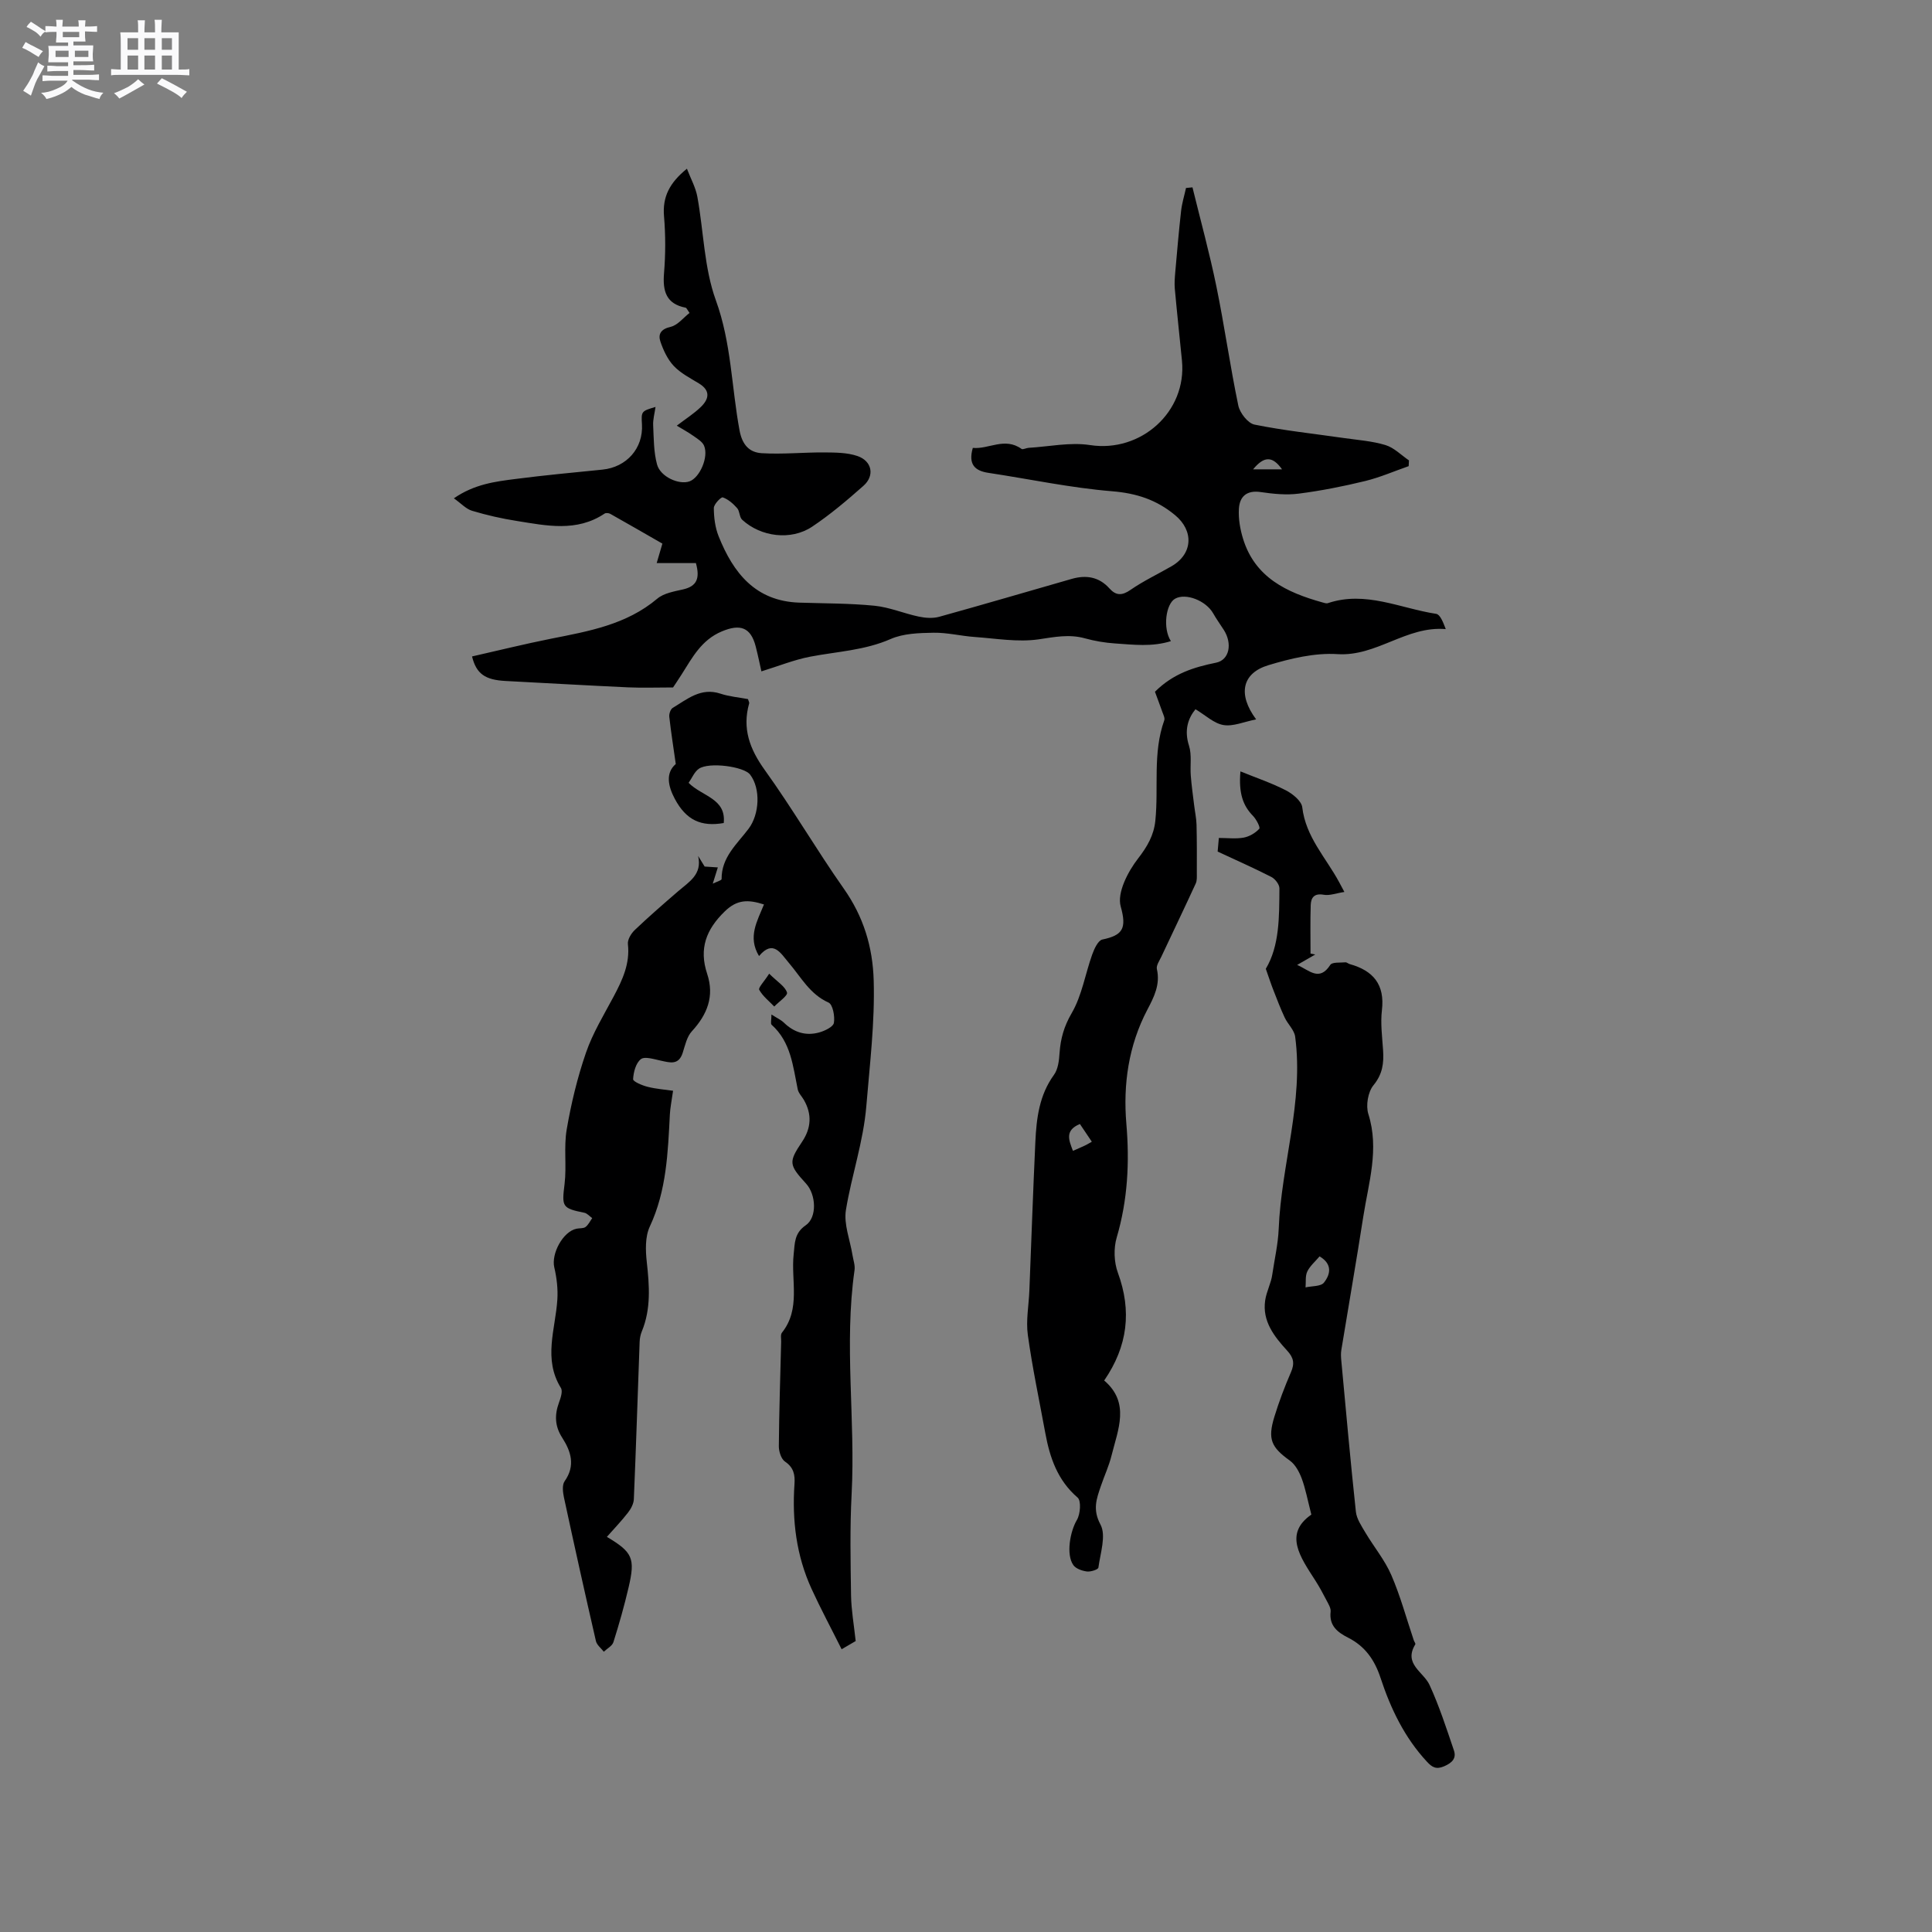
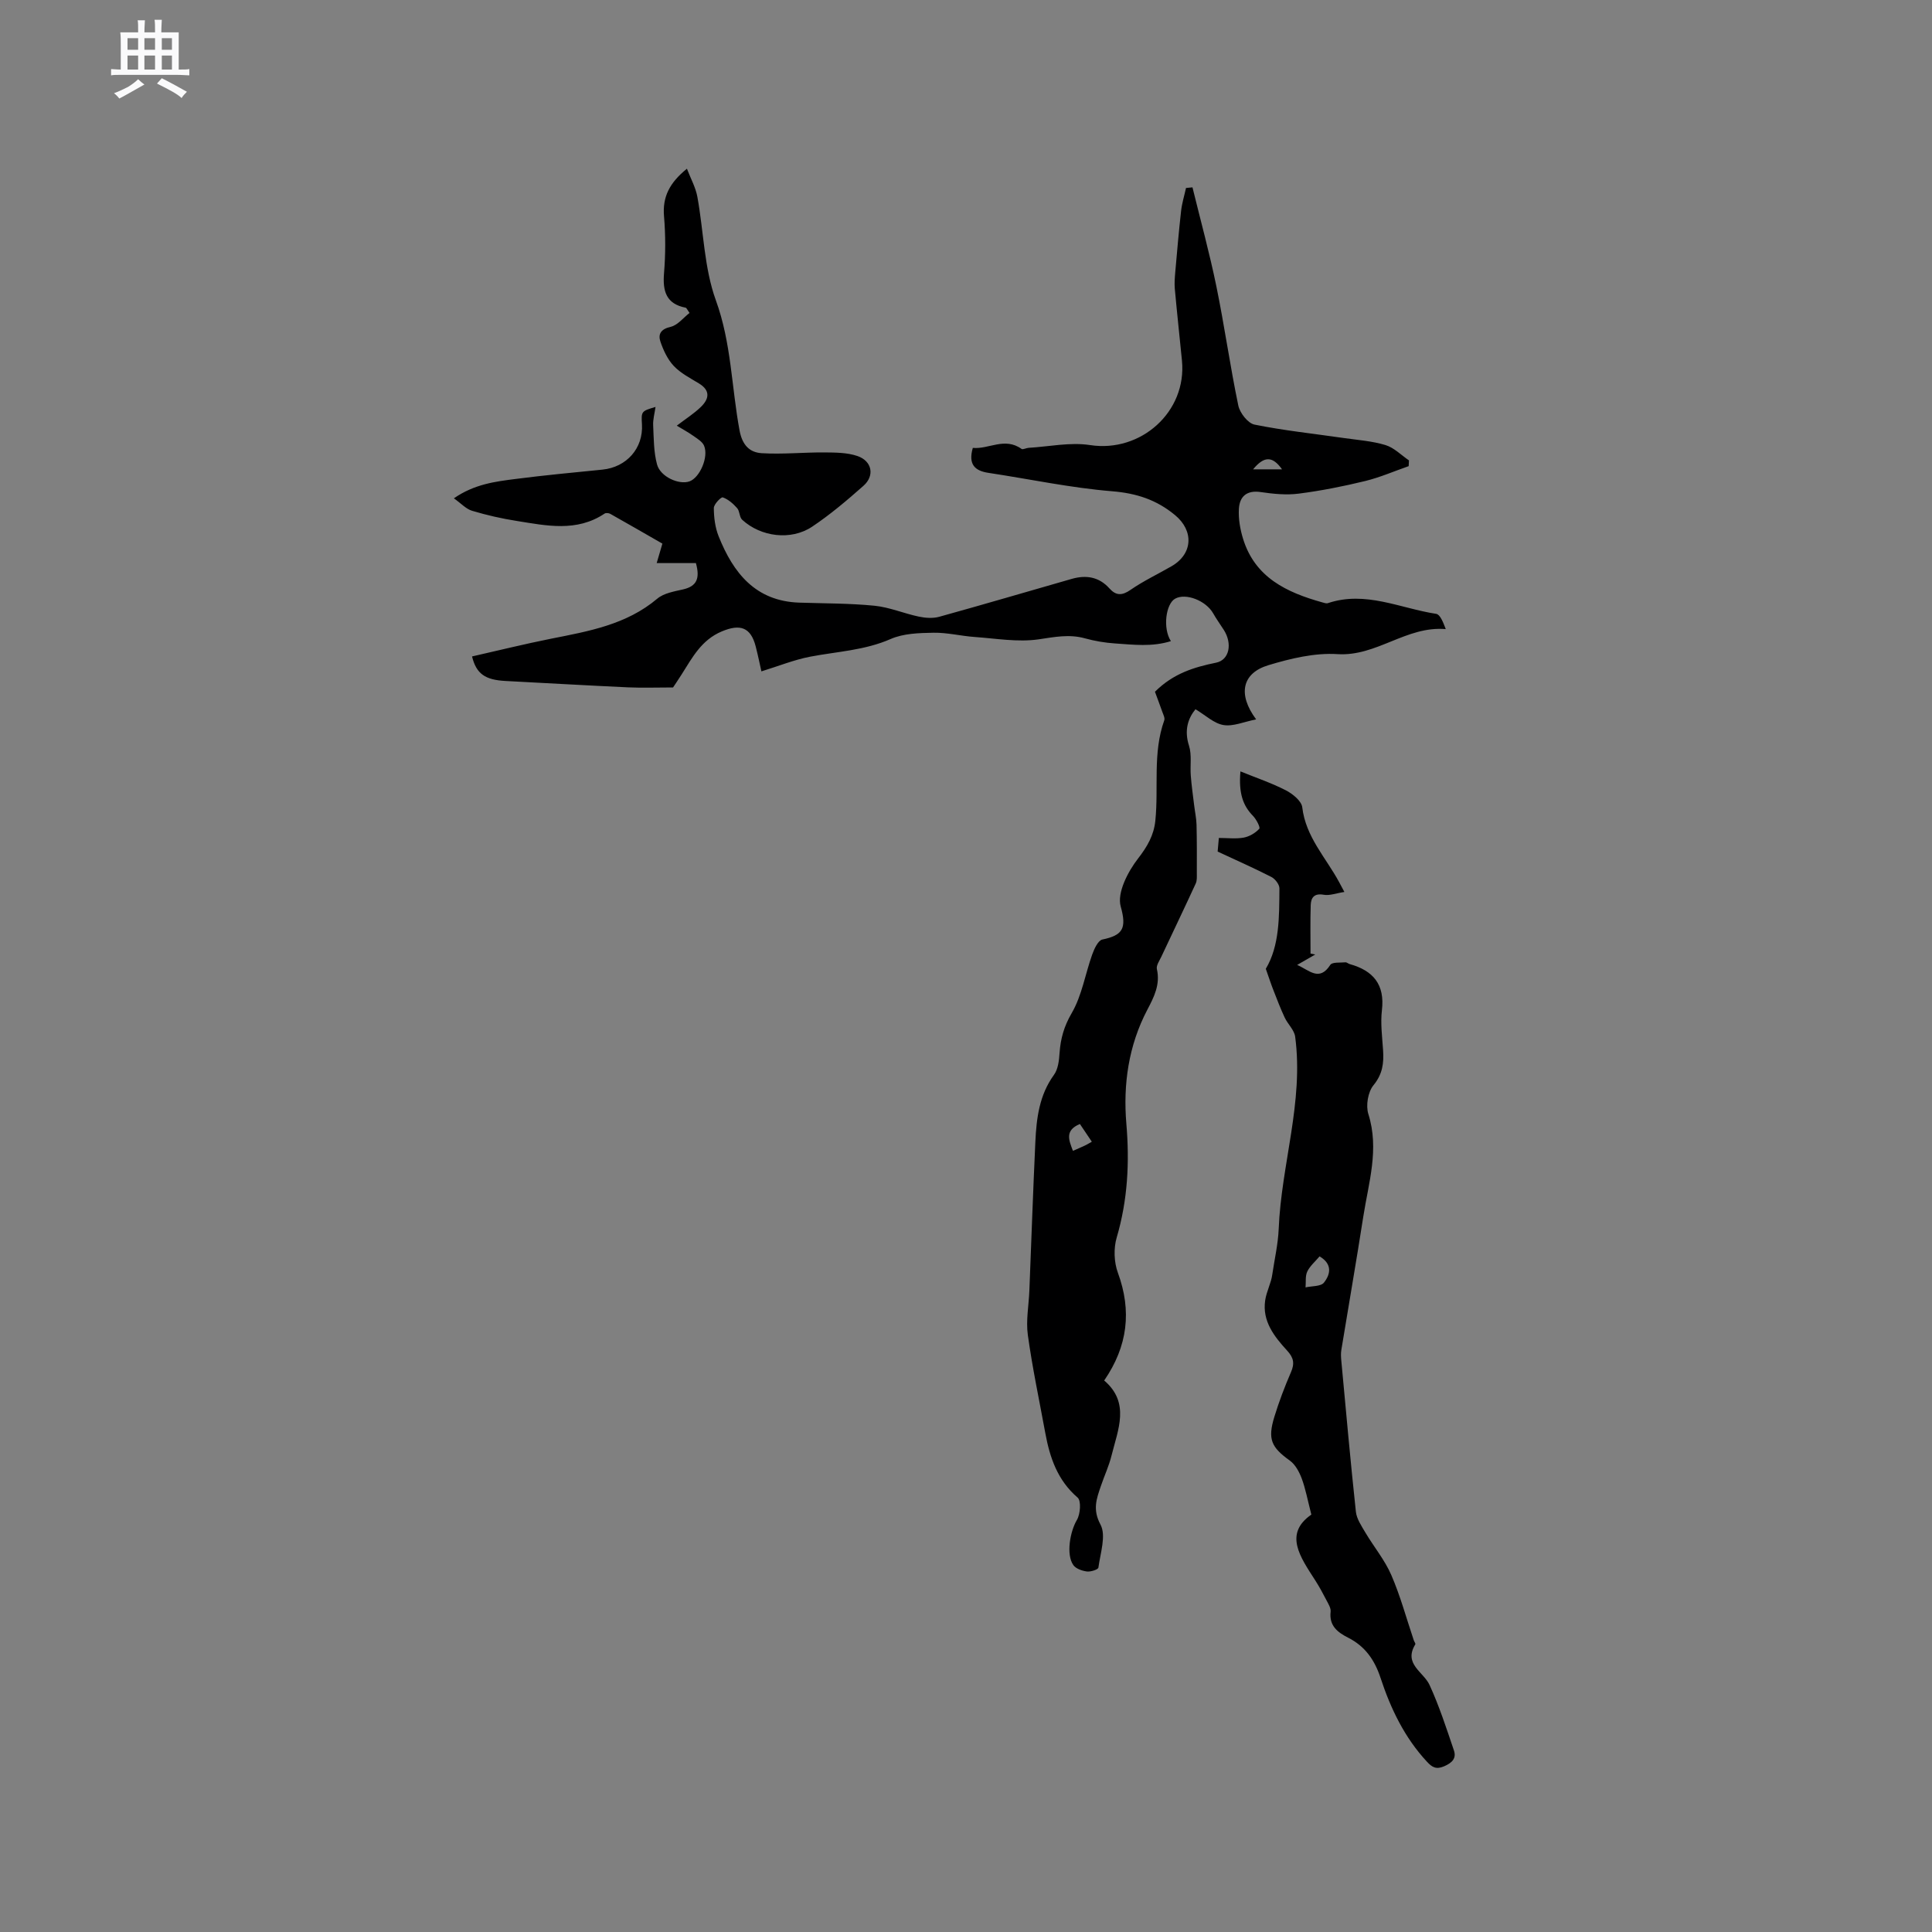
<svg xmlns="http://www.w3.org/2000/svg" enable-background="new 0 0 400 400" viewBox="0 0 400 400">
  <rect x="0" y="0" width="400" height="400" fill="#808080" stroke="none" />
-   <path d="m6.8 9.5c.6.3 1.3.7 2.1 1.1-.4.4-.7.8-.9 1.2-.7-.4-1.3-.8-1.8-1.1s-1.1-.6-1.6-.8c.2-.4.5-.8.7-1.2.4.2.8.5 1.5.8zm.9 6.9c-.3.6-.5 1.1-.7 1.7s-.4 1.1-.6 1.7c-.6-.4-1.1-.7-1.6-1 .7-1 1.2-1.8 1.5-2.4.3-.5.6-1.1.8-1.7.3-.6.5-1.2.8-1.8.3.3.8.6 1.3.8-.7 1.3-1.2 2.2-1.5 2.7zm.1-11c.4.3 1 .7 1.7 1.1-.5.2-.8.6-1.1 1.1-.5-.6-1-1-1.4-1.2s-.9-.6-1.5-.8c.2-.4.5-.7.9-1.1.5.3.9.6 1.4.9zm10.5 13.1c1 .4 2 .6 3.1.7-.4.4-.7.8-.8 1.3-.9-.2-1.9-.6-3-.9-1-.4-2-.9-2.8-1.6-.5.4-1.1.9-1.9 1.3s-1.9.9-3.3 1.2c-.1-.3-.5-.8-1.1-1.3 1 0 2.1-.3 3.2-.8 1.2-.5 1.9-1 2.3-1.7h-3.2c-.4 0-1 0-2 .1v-1.2c1 0 1.7.1 2 .1h3.3v-1h-2.3c-.2 0-.9 0-2 .1v-1.2c1.2 0 1.9.1 2 .1h2.3v-.8h-4.1c0-.7.1-1.2.1-1.6 0-.5 0-1.1-.1-1.8h4.1v-.7h-2.5c0-.6.1-1.1.1-1.6v-.6h-.5c-.4 0-1 0-1.8.1v-1.3c1.2 0 1.9.1 2.1.1h.2c0-.3 0-.8-.1-1.4h1.4c0 .6-.1 1-.1 1.4h3.4c0-.4 0-.8-.1-1.3h1.5c0 .4-.1.9-.1 1.3.7 0 1.5 0 2.5-.1v1.2c-1 0-1.8-.1-2.5-.1v.6c0 .3 0 .8.1 1.5h-2.5v.8h4.1c0 .7-.1 1.3-.1 1.8s0 1 .1 1.5h-4.1v.8h1.4c.8 0 1.8 0 2.9-.1v1.2c-1 0-1.9-.1-2.8-.1h-1.5v1h3.2c.3 0 1 0 2.1-.1v1.2c-1.1 0-1.8-.1-2.1-.1h-3.4l-.1.1c1.4 1 2.4 1.5 3.4 1.9zm-4.1-6.7v-1.3h-2.7v1.3zm2.2-4.1v-1.1h-3.4v1.1zm1.9 4.1v-1.3h-2.8v1.3z" fill="#fafafb" />
  <path d="m37 6.7v2.3 5.4c1 0 1.8 0 2.2-.1v1.3c-.6 0-1.5-.1-2.5-.1h-11.9c-.7 0-1.3 0-1.8.1v-1.3c.5 0 1.1.1 2 .1v-5.2c0-1 0-1.8-.1-2.5h3.7c0-1.3 0-2.1-.1-2.5h1.5c0 .4-.1 1.3-.1 2.5h2.2c0-1.2 0-2.1-.1-2.6h1.5c0 .4-.1 1.3-.1 2.6zm-12.3 13.7c-.3-.4-.7-.8-1.1-1.1 1.1-.4 2.1-.9 2.9-1.3.8-.5 1.5-1 2.1-1.6.4.4.9.8 1.3 1.1-2.5 1.4-4.2 2.4-5.2 2.9zm3.9-10.1v-2.4h-2.2v2.4zm0 4.1v-2.9h-2.2v2.9zm3.5-4.1v-2.4h-2.2v2.4zm0 4.1v-2.9h-2.2v2.9zm.4 2.9 1-1.1c.6.3 1.4.7 2.5 1.3s2 1.1 2.7 1.5c-.4.4-.8.8-1.1 1.3-.8-.8-2.5-1.7-5.1-3zm3.1-7v-2.4h-2.1v2.4zm0 4.1v-2.9h-2.1v2.9z" fill="#fafafb" />
  <g fill="#000001">
    <path d="m228.61 285.82c5.41 4.61 2.85 10.17 1.52 15.54-.53 2.15-1.49 4.19-2.2 6.29-.89 2.63-1.77 4.85-.09 7.99 1.22 2.27-.03 5.92-.43 8.92-.05.39-1.59.9-2.37.8-1-.13-2.29-.57-2.82-1.33-1.55-2.2-.65-7.01.74-9.34.72-1.21.92-3.97.15-4.63-4.17-3.59-5.75-8.26-6.69-13.35-1.24-6.77-2.68-13.52-3.62-20.33-.41-2.99.2-6.12.32-9.18.41-10.27.76-20.55 1.24-30.81.23-4.88.81-9.66 3.85-13.85.86-1.18 1.06-2.99 1.16-4.53.21-2.98.92-5.52 2.51-8.25 2.12-3.63 2.8-8.09 4.25-12.14.42-1.17 1.21-2.91 2.1-3.1 4.19-.88 5.09-2.25 3.8-6.85-.79-2.82 1.48-7.2 3.59-9.92 1.93-2.49 3.27-4.82 3.58-7.83.71-6.92-.58-14.01 1.85-20.79.17-.47-.2-1.18-.4-1.74-.54-1.53-1.12-3.05-1.53-4.17 3.83-3.81 8.11-5.09 12.66-6.02 2.76-.56 3.4-3.94 1.61-6.76-.74-1.16-1.55-2.27-2.22-3.46-1.5-2.63-5.66-4.26-7.87-3.03-1.92 1.06-2.61 6.11-.88 8.79-3.92 1.23-7.76.73-11.54.48-2.1-.14-4.23-.5-6.26-1.06-3.27-.91-6.32-.27-9.6.21-4.3.62-8.81-.18-13.22-.49-2.85-.2-5.69-.93-8.53-.88-2.98.05-6.22.14-8.87 1.3-5.38 2.36-11.08 2.59-16.67 3.66-3.32.64-6.52 1.94-10.09 3.04-.27-1.18-.67-3.18-1.18-5.16-1.03-4.01-3.25-4.71-7.05-3.1-4.19 1.77-6.06 5.38-8.26 8.85-.68 1.07-1.39 2.12-1.8 2.74-3.36 0-6.33.11-9.29-.02-8.46-.39-16.91-.88-25.37-1.32-4.23-.22-6.07-1.46-6.96-5.08 5.45-1.23 10.87-2.58 16.34-3.67 7.81-1.55 15.62-2.9 22.02-8.3 1.36-1.14 3.49-1.49 5.33-1.91 2.83-.65 3.55-2.26 2.66-5.45-2.56 0-5.17 0-8.12 0 .48-1.63.77-2.62 1.18-4.03-3.53-2.03-7.16-4.12-10.8-6.17-.31-.17-.89-.23-1.16-.05-5.78 3.87-12.02 2.51-18.17 1.53-3.13-.49-6.25-1.2-9.28-2.11-1.24-.37-2.26-1.52-3.76-2.58 4.28-2.95 8.58-3.47 12.81-4.01 5.97-.77 11.96-1.33 17.95-1.93 5-.5 8.47-4.42 8.18-9.36-.16-2.71-.14-2.75 2.81-3.62-.2 1.4-.55 2.61-.49 3.8.13 2.71.1 5.51.8 8.1.69 2.58 4.58 4.29 6.73 3.51 2.12-.77 4-5.04 3.01-7.38-.36-.85-1.41-1.46-2.24-2.05-1.01-.72-2.12-1.32-3.41-2.1 1.86-1.42 3.55-2.49 4.97-3.86 1.71-1.65 2.07-3.4-.39-4.89-1.81-1.1-3.78-2.11-5.2-3.61-1.28-1.36-2.16-3.25-2.77-5.05-.52-1.54.1-2.59 2.11-3.05 1.46-.33 2.64-1.89 3.92-2.88-.54-.76-.64-1.06-.78-1.08-4.06-.78-4.81-3.43-4.5-7.15.32-3.9.33-7.86 0-11.76-.35-4.01 1.12-6.94 4.74-9.87.8 2.08 1.81 3.89 2.16 5.81 1.31 7.16 1.39 14.73 3.84 21.46 3.21 8.83 3.23 17.99 4.9 26.94.57 3.04 2.09 4.54 4.61 4.69 4.3.26 8.63-.19 12.95-.16 2.29.02 4.71.02 6.83.74 3.05 1.04 3.63 4.07 1.26 6.17-3.4 3.01-6.89 5.97-10.65 8.48-4.37 2.9-10.6 2.1-14.46-1.45-.59-.54-.49-1.78-1.04-2.4-.82-.93-1.85-1.84-2.97-2.23-.36-.13-1.87 1.43-1.86 2.21.01 1.95.27 4.03.99 5.83 3.03 7.59 7.62 13.45 16.71 13.75 5.19.17 10.4.13 15.56.64 3.1.31 6.09 1.6 9.17 2.25 1.36.29 2.92.4 4.23.04 9.17-2.54 18.3-5.23 27.45-7.85 2.97-.85 5.64-.43 7.8 1.98 1.34 1.49 2.58 1.53 4.34.31 2.69-1.86 5.68-3.27 8.52-4.91 4.43-2.56 4.64-7.35.71-10.59-3.83-3.17-7.97-4.52-13.01-4.93-8.58-.7-17.07-2.52-25.61-3.81-2.87-.43-4.21-1.78-3.24-5.17 3.28.33 6.61-2.29 10.08.21.28.2.96-.19 1.46-.22 4.25-.25 8.62-1.21 12.74-.57 10.5 1.62 20.07-6.88 19.02-17.51-.49-4.96-1.03-9.91-1.48-14.87-.1-1.15 0-2.32.1-3.48.37-4.2.73-8.41 1.2-12.6.18-1.61.67-3.18 1.02-4.77.45-.04.89-.09 1.34-.13 1.67 6.83 3.54 13.63 4.95 20.51 1.68 8.19 2.83 16.48 4.54 24.67.32 1.53 1.99 3.66 3.35 3.94 6.08 1.23 12.28 1.88 18.43 2.77 2.92.42 5.91.62 8.7 1.47 1.77.54 3.25 2.08 4.85 3.17-.02.4-.04.79-.06 1.19-3.01 1.05-5.96 2.34-9.04 3.09-4.52 1.1-9.11 2.01-13.72 2.6-2.56.33-5.27.06-7.85-.32-2.92-.44-4.39.91-4.54 3.47-.12 2.04.25 4.21.86 6.19 2.47 8.04 9.05 11.12 16.39 13.17.39.11.85.28 1.19.16 7.79-2.61 14.98 1.09 22.4 2.22.82.13 1.43 1.68 1.99 3.16-8.18-.7-14.29 5.7-22.42 5.18-4.71-.3-9.7.9-14.3 2.29-5.42 1.63-6.43 5.98-2.54 11.22-2.51.49-4.75 1.51-6.77 1.17-1.97-.33-3.71-2.03-5.79-3.27-1.54 1.89-2.37 4.34-1.34 7.55.61 1.91.2 4.14.37 6.22.16 2.05.45 4.1.7 6.14.16 1.33.45 2.65.49 3.98.08 3.35.07 6.71.06 10.06 0 .72.06 1.52-.23 2.14-2.33 5.07-4.75 10.1-7.12 15.15-.39.83-1.09 1.81-.92 2.56.73 3.19-.59 5.78-1.98 8.42-3.89 7.41-5.03 15.43-4.34 23.6.68 8.02.28 15.79-2 23.56-.66 2.24-.56 5.11.25 7.3 2.89 7.89 2.05 15.18-2.84 22.3zm-2.56-49.44c-.93-1.38-1.68-2.5-2.47-3.67-3.2 1.34-2.27 3.37-1.44 5.56.94-.41 1.72-.74 2.48-1.1.39-.17.73-.4 1.43-.79zm39.38-139.21c-1.96-2.76-3.69-2.8-5.99 0z" />
-     <path d="m144.54 177.22c.51.83 1.02 1.66 1.35 2.19 1.07.07 1.9.13 2.73.18-.29.91-.57 1.82-1.05 3.36.79-.39 1.84-.68 1.83-.95-.05-4.52 3.21-7.26 5.59-10.42 2.26-3 2.53-8.31.31-11.21-1.28-1.67-8.46-2.65-10.59-1.22-.93.62-1.42 1.9-2.14 2.93 2.8 2.82 7.8 3.22 7.27 8.32-4.68.81-7.77-.59-10.12-4.99-1.4-2.62-1.98-5.36.19-7.23-.5-3.53-.99-6.64-1.34-9.77-.07-.6.25-1.58.71-1.85 3.02-1.81 5.83-4.28 9.87-2.95 1.87.62 3.89.78 5.71 1.13.14.48.3.7.25.87-1.47 5.2.09 9.44 3.21 13.79 5.75 7.99 10.72 16.54 16.39 24.6 4.07 5.79 5.98 12.04 6.18 19.01.25 8.7-.81 17.29-1.52 25.93-.62 7.5-3.05 14.36-4.23 21.57-.48 2.96.86 6.22 1.36 9.35.17 1.04.57 2.13.42 3.13-2.2 15.42.21 30.89-.6 46.33-.37 6.98-.22 13.99-.12 20.99.05 3.02.59 6.03.96 9.45-.49.29-1.37.8-2.91 1.7-2.14-4.28-4.31-8.32-6.22-12.49-3.16-6.89-4.06-14.2-3.54-21.72.13-1.89-.15-3.42-1.96-4.64-.8-.54-1.29-2.11-1.28-3.2.06-7.21.3-14.41.48-21.62.02-.63-.17-1.46.16-1.87 3.95-4.95 1.84-10.8 2.43-16.23.25-2.31.11-4.37 2.5-6.01s2.14-6.35.08-8.61c-3.6-3.94-3.66-4.46-.83-8.69 1.89-2.82 2.07-5.7.36-8.66-.42-.73-1.11-1.4-1.27-2.19-.99-4.79-1.4-9.78-5.41-13.37-.25-.23-.03-.99-.03-2.12 1.15.74 1.98 1.11 2.59 1.7 2.08 2.02 4.54 2.78 7.28 2.02 1.17-.32 2.92-1.16 3.06-1.99.23-1.35-.23-3.81-1.11-4.2-3.88-1.73-5.69-5.26-8.21-8.21-1.68-1.96-3.23-4.94-6.18-1.42-2.4-3.96-.36-7.25 1.02-10.68-3.31-1.07-5.58-1.02-8.09 1.41-3.89 3.76-5.4 7.75-3.67 12.95 1.54 4.63.03 8.43-3.18 11.91-1.02 1.11-1.39 2.9-1.88 4.43-.85 2.67-2.69 2.03-4.61 1.62-1.36-.29-3.26-.91-4.06-.29-1.04.81-1.53 2.7-1.6 4.15-.02.49 1.9 1.3 3.03 1.58 1.79.45 3.67.58 5.24.81-.31 2.2-.59 3.53-.66 4.88-.41 7.91-.68 15.79-4.15 23.22-.99 2.11-.9 4.94-.63 7.37.54 4.89.9 9.68-1.03 14.36-.28.67-.42 1.43-.45 2.15-.4 10.86-.74 21.73-1.2 32.58-.04.95-.6 2-1.21 2.78-1.35 1.74-2.89 3.34-4.37 5.02 5.33 3.19 5.91 4.41 4.49 10.48-.89 3.81-1.96 7.59-3.14 11.32-.25.79-1.31 1.33-1.99 1.98-.56-.73-1.44-1.39-1.63-2.2-2.28-9.9-4.48-19.81-6.62-29.74-.23-1.08-.41-2.58.14-3.36 2.29-3.25 1.31-6.19-.52-9.04-1.52-2.37-1.58-4.69-.65-7.24.35-.96.82-2.35.4-3.03-3.71-6-1.14-12.14-.74-18.25.15-2.22-.12-4.54-.63-6.71-.66-2.84 1.79-7.43 4.61-8.01.62-.13 1.39-.02 1.85-.35.59-.44.94-1.21 1.39-1.84-.54-.38-1.03-.99-1.62-1.11-4.65-.94-4.68-1.25-4.1-5.97.45-3.72-.19-7.6.44-11.28.92-5.37 2.21-10.74 3.99-15.89 1.4-4.07 3.71-7.84 5.75-11.67 1.8-3.4 3.39-6.77 2.93-10.82-.1-.92.67-2.2 1.42-2.91 2.92-2.78 5.96-5.42 9.01-8.05 2.22-1.92 5-3.45 4.11-7.28z" />
    <path d="m262.07 200.58c2.85-4.76 2.78-10.74 2.82-16.66 0-.8-.88-1.95-1.66-2.35-3.49-1.79-7.08-3.37-11.13-5.26.02-.23.12-1.36.25-2.82 1.83 0 3.53.22 5.14-.07 1.18-.22 2.42-.95 3.23-1.83.26-.28-.61-1.96-1.3-2.67-2.1-2.14-2.99-4.73-2.6-9.21 3.24 1.32 6.44 2.4 9.41 3.92 1.41.73 3.24 2.21 3.39 3.52.72 6.15 4.92 10.44 7.64 15.5.24.45.49.91 1.08 2.02-1.66.25-3.04.8-4.28.58-1.97-.35-2.63.59-2.69 2.13-.11 3.35-.04 6.7-.04 10.05.33.06.65.13.98.19-1.15.66-2.31 1.33-3.75 2.16 2.51 1.07 4.57 3.54 6.87-.02.39-.6 2.05-.42 3.13-.52.27-.03.57.28.87.36 4.87 1.35 7.32 4.22 6.68 9.57-.32 2.7.06 5.5.24 8.25.18 2.68-.09 4.96-1.99 7.27-1.14 1.39-1.61 4.2-1.06 5.95 2.31 7.3.04 14.24-1.05 21.27-1.43 9.21-3.04 18.39-4.54 27.58-.12.72-.08 1.47-.01 2.2.97 10.43 1.9 20.87 3.02 31.29.16 1.49 1.16 2.95 1.96 4.31 1.76 2.97 4.03 5.69 5.38 8.82 1.88 4.34 3.12 8.96 4.64 13.47.1.3.42.71.32.87-2.49 4.08 1.69 5.67 2.95 8.4 2.01 4.37 3.5 8.99 5.05 13.56.56 1.65-.41 2.59-2.05 3.29-1.62.69-2.46.2-3.51-.93-4.66-5-7.53-11-9.63-17.37-1.23-3.74-3.21-6.57-6.74-8.35-2.13-1.08-3.94-2.45-3.6-5.35.09-.74-.45-1.6-.83-2.33-.73-1.41-1.48-2.81-2.34-4.15-3.11-4.84-6.58-9.64-.82-13.64-.79-3.08-1.2-5.33-1.98-7.44-.51-1.37-1.32-2.9-2.45-3.72-3.86-2.78-4.66-4.42-3.22-9.11.96-3.13 2.13-6.21 3.43-9.21.79-1.81.56-3-.79-4.47-2.66-2.9-5.18-6.08-4.55-10.39.27-1.87 1.26-3.63 1.48-5.42.46-3.13 1.19-6.25 1.32-9.39.54-13.33 5.21-26.3 3.41-39.8-.19-1.39-1.53-2.59-2.17-3.96-.85-1.81-1.56-3.68-2.29-5.55-.5-1.25-.92-2.55-1.62-4.54zm11.13 59.54c-.88 1.05-1.97 1.96-2.54 3.13-.45.94-.26 2.18-.36 3.29 1.31-.3 3.17-.17 3.81-.99 1.32-1.66 1.83-3.82-.91-5.43z" />
-     <path d="m159.25 201.59c1.76 1.74 3.3 2.64 3.69 3.9.2.63-1.69 1.91-2.64 2.9-1.08-1.13-2.38-2.14-3.11-3.46-.24-.43 1-1.68 2.06-3.34z" />
  </g>
</svg>